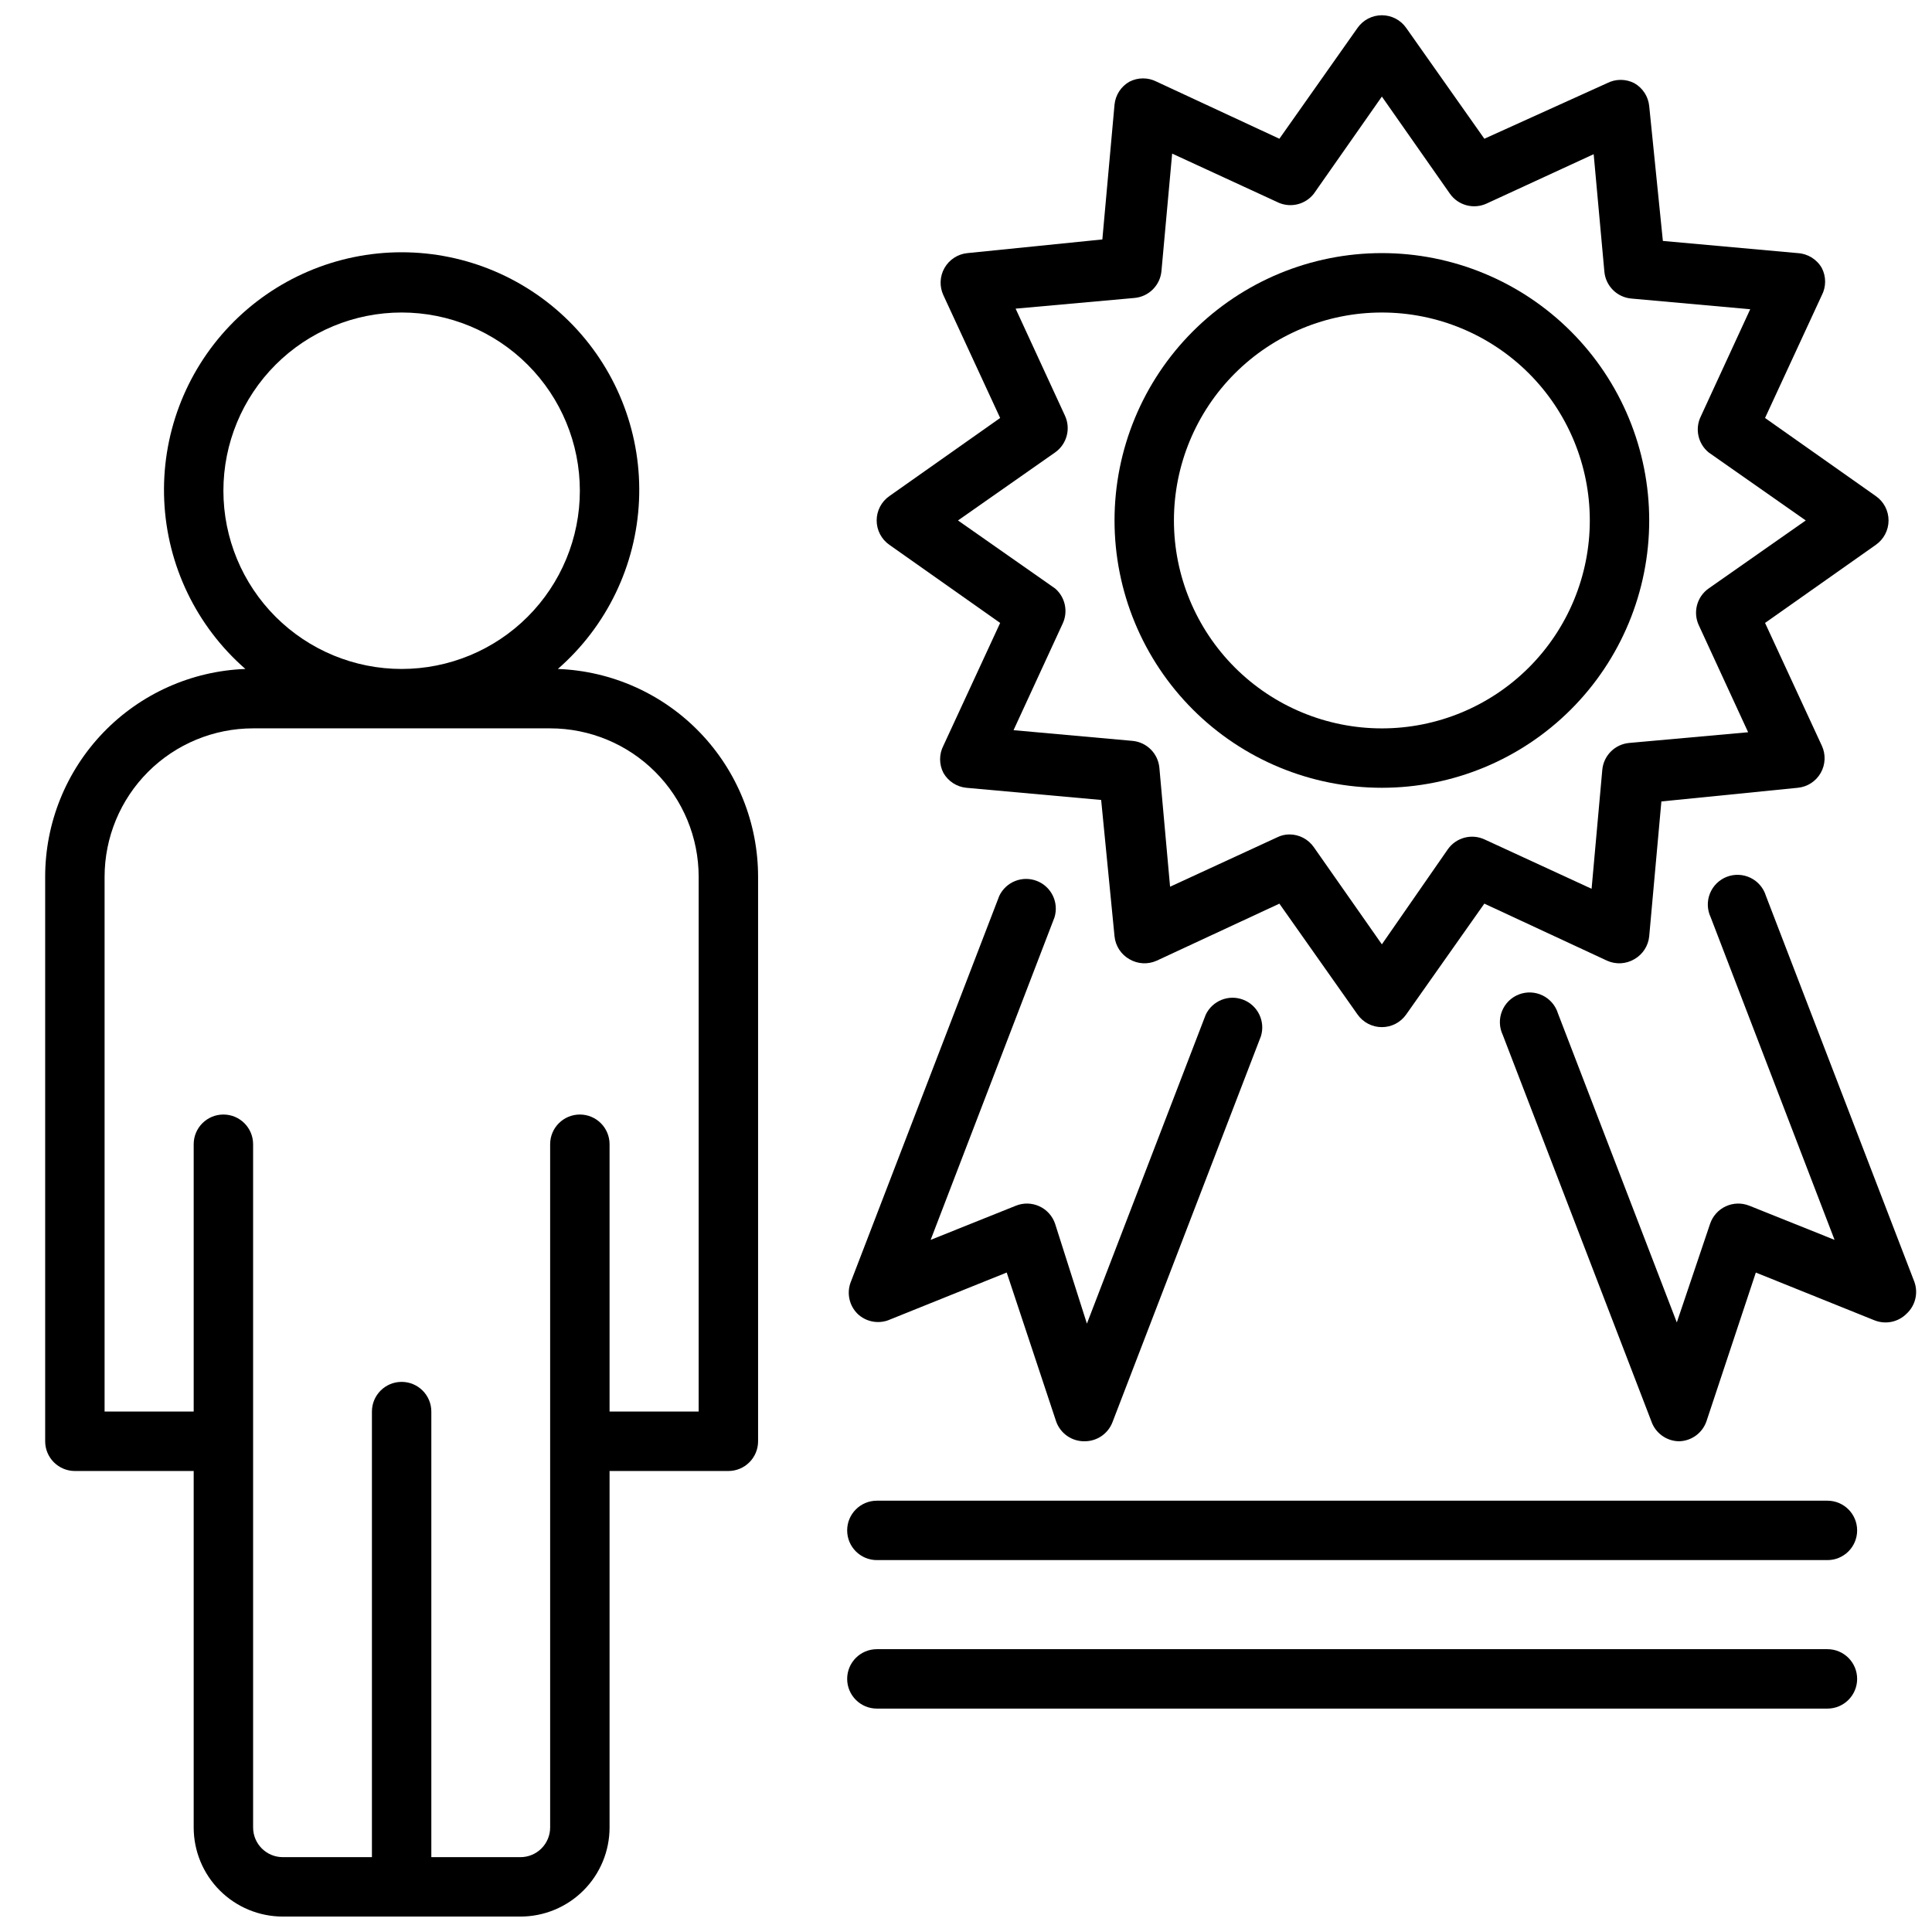
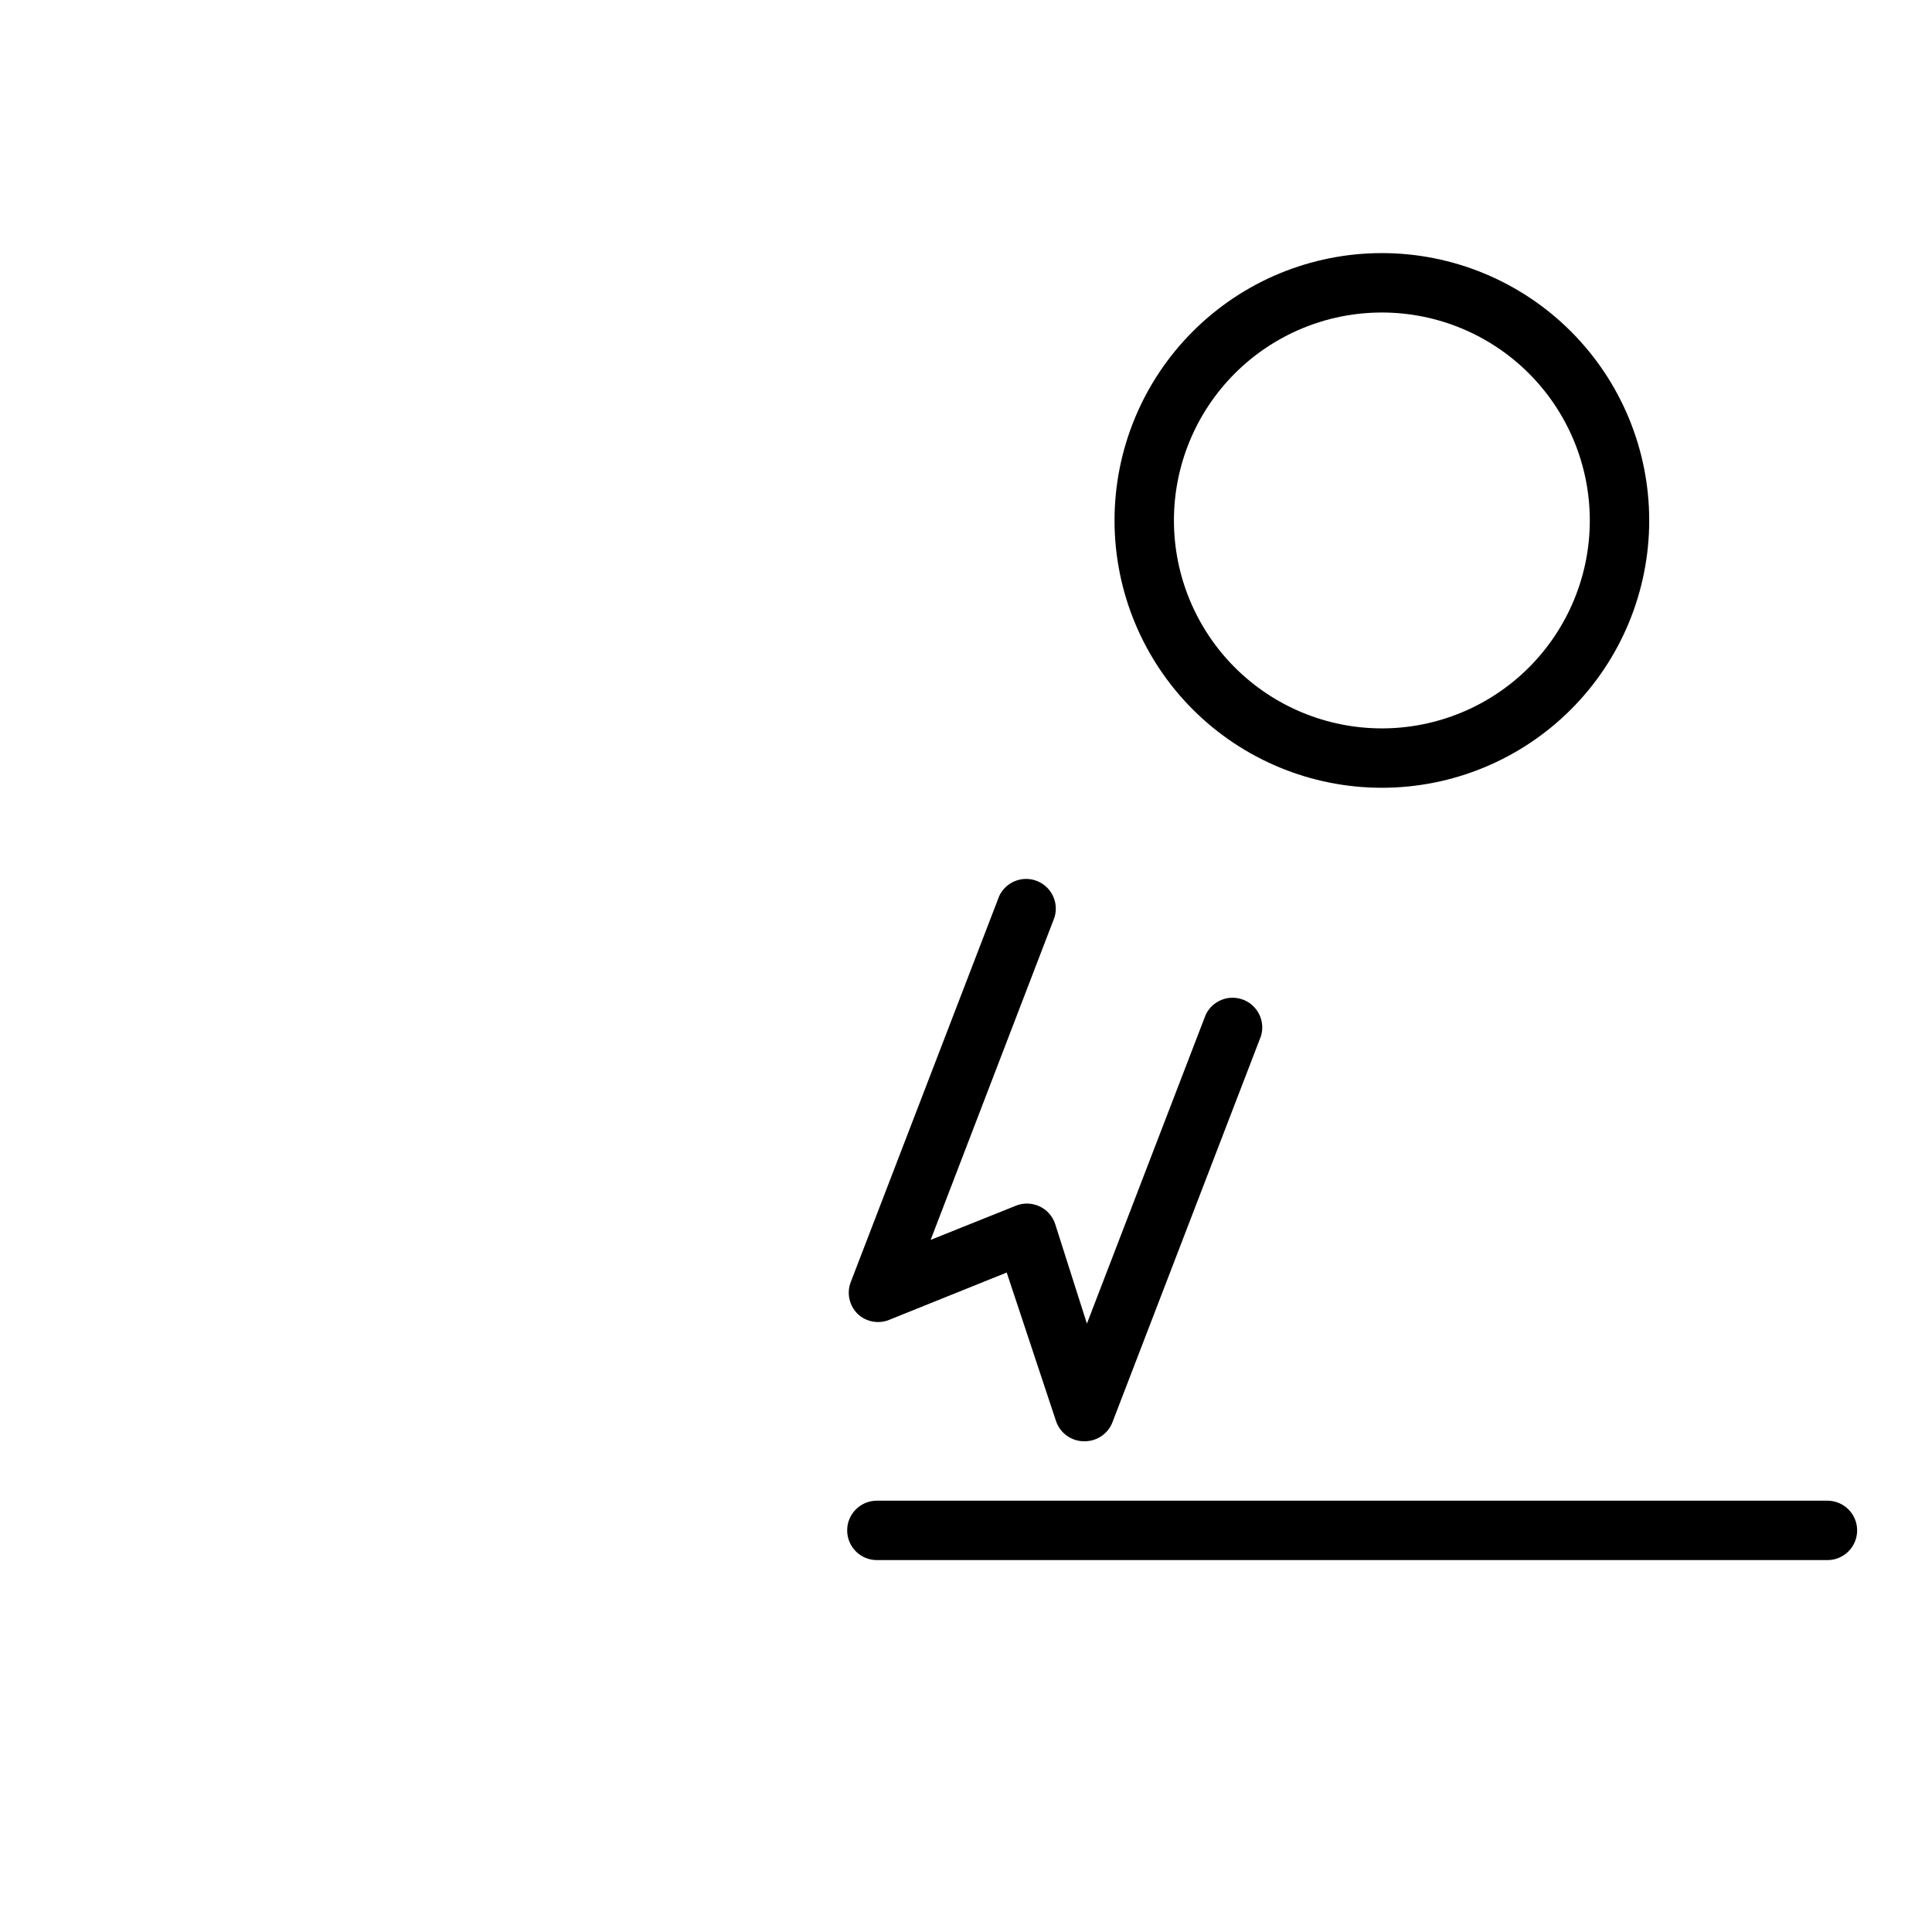
<svg xmlns="http://www.w3.org/2000/svg" width="800px" height="800px" version="1.1" viewBox="144 144 512 512">
  <defs>
    <clipPath id="c">
-       <path d="m376 148.09h269v268.91h-269z" />
-     </clipPath>
+       </clipPath>
    <clipPath id="b">
-       <path d="m541 375h110.9v151h-110.9z" />
-     </clipPath>
+       </clipPath>
    <clipPath id="a">
-       <path d="m155 210h190v441.9h-190z" />
-     </clipPath>
+       </clipPath>
  </defs>
  <g clip-path="url(#c)">
-     <path d="m379.69 288.38 29.363 20.703-15.035 32.512c-1.176 2.269-1.176 4.969 0 7.242 1.262 2.215 3.523 3.684 6.062 3.934l35.738 3.227 3.543 36.133c0.25 2.539 1.719 4.801 3.934 6.062 2.207 1.301 4.91 1.449 7.242 0.395l32.512-15.113 20.703 29.363v-0.004c1.473 2.109 3.883 3.367 6.457 3.367s4.984-1.258 6.453-3.367l20.703-29.363 32.512 15.113v0.004c2.336 1.055 5.039 0.906 7.242-0.395 2.219-1.262 3.688-3.523 3.938-6.062l3.227-35.738 36.133-3.621c2.551-0.242 4.82-1.711 6.09-3.934 1.266-2.227 1.375-4.926 0.289-7.242l-15.035-32.512 29.363-20.703h-0.004c2.109-1.473 3.367-3.883 3.367-6.457s-1.258-4.984-3.367-6.453l-29.363-20.703 15.035-32.512h0.004c1.176-2.273 1.176-4.973 0-7.242-1.324-2.305-3.723-3.785-6.379-3.938l-35.738-3.227-3.621-35.742c-0.25-2.535-1.719-4.797-3.938-6.059-2.269-1.176-4.969-1.176-7.242 0l-32.508 14.719-20.707-29.363c-1.469-2.109-3.879-3.363-6.453-3.363s-4.984 1.254-6.457 3.363l-20.703 29.363-32.512-15.113c-2.269-1.176-4.969-1.176-7.242 0-2.215 1.262-3.684 3.523-3.934 6.062l-3.227 35.738-35.742 3.621c-2.547 0.242-4.816 1.711-6.086 3.934-1.27 2.227-1.375 4.926-0.289 7.246l15.035 32.512-29.363 20.703c-2.109 1.469-3.363 3.879-3.363 6.453s1.254 4.984 3.363 6.457zm43.926-24.484c3.117-2.195 4.211-6.309 2.598-9.762l-13.066-28.34 31.488-2.832c3.812-0.332 6.832-3.352 7.164-7.164l2.832-31.094 28.34 13.066c3.269 1.348 7.039 0.352 9.211-2.441l18.027-25.738 18.027 25.738c2.195 3.117 6.309 4.211 9.762 2.598l28.34-13.066 2.832 31.094c0.332 3.812 3.352 6.836 7.164 7.164l31.488 2.832-13.066 28.34v0.004c-1.645 3.285-0.793 7.269 2.047 9.602l25.738 18.027-25.738 18.027c-3.117 2.195-4.211 6.309-2.598 9.762l13.066 28.34-31.488 2.832c-3.812 0.332-6.832 3.352-7.164 7.164l-2.832 31.488-28.34-13.066c-3.453-1.613-7.566-0.52-9.762 2.598l-17.477 25.188-18.027-25.738c-1.469-2.117-3.879-3.383-6.453-3.387-1.152-0.004-2.285 0.266-3.309 0.789l-28.34 13.066-2.832-31.488c-0.332-3.812-3.352-6.832-7.164-7.164l-31.488-2.832 13.066-28.34c1.438-3.184 0.605-6.934-2.047-9.211l-25.738-18.027z" />
-   </g>
+     </g>
  <path d="m510.21 352.77c18.789 0 36.809-7.465 50.098-20.75 13.285-13.285 20.75-31.309 20.75-50.098 0-18.789-7.465-36.809-20.75-50.098-13.289-13.285-31.309-20.75-50.098-20.75-18.789 0-36.812 7.465-50.098 20.75-13.285 13.289-20.75 31.309-20.75 50.098 0 18.789 7.465 36.812 20.75 50.098s31.309 20.75 50.098 20.75zm0-125.95c14.613 0 28.629 5.809 38.965 16.141 10.332 10.336 16.141 24.352 16.141 38.965s-5.809 28.629-16.141 38.965c-10.336 10.332-24.352 16.141-38.965 16.141s-28.629-5.809-38.965-16.141c-10.332-10.336-16.141-24.352-16.141-38.965s5.809-28.629 16.141-38.965c10.336-10.332 24.352-16.141 38.965-16.141z" />
  <g clip-path="url(#b)">
    <path d="m651.35 483.76-39.359-102.34c-0.637-2.098-2.117-3.832-4.086-4.789-1.969-0.957-4.246-1.055-6.289-0.266-2.039 0.793-3.66 2.398-4.469 4.43-0.812 2.035-0.738 4.312 0.203 6.293l32.828 85.488-22.594-9.055-0.004 0.004c-2.008-0.809-4.262-0.75-6.231 0.16-1.965 0.906-3.469 2.586-4.16 4.641l-8.816 26.133-31.488-81.867c-0.637-2.094-2.117-3.828-4.082-4.789-1.969-0.957-4.25-1.055-6.289-0.262-2.043 0.789-3.664 2.394-4.473 4.43-0.809 2.031-0.738 4.312 0.203 6.289l39.359 102.34c1.066 3.152 3.996 5.297 7.32 5.352 3.328-0.055 6.258-2.199 7.324-5.352l13.066-39.359 31.488 12.676v-0.004c2.902 1.145 6.207 0.465 8.422-1.73 2.336-2.129 3.172-5.441 2.125-8.422z" />
  </g>
  <path d="m379.3 493.91 31.488-12.676 13.066 39.359v0.004c1.102 3.262 4.191 5.43 7.637 5.352 3.242-0.008 6.152-2.008 7.32-5.035l39.359-102.34c1.199-3.945-0.848-8.145-4.691-9.633-3.844-1.488-8.184 0.242-9.949 3.965l-31.488 81.867-8.426-26.449c-0.688-2.055-2.191-3.734-4.16-4.641-1.965-0.91-4.219-0.969-6.231-0.16l-22.594 9.055 32.828-85.488v-0.004c1.199-3.945-0.848-8.145-4.691-9.633-3.84-1.488-8.184 0.242-9.949 3.965l-39.359 102.34h-0.004c-1.121 2.918-0.41 6.223 1.812 8.422 2.141 2.039 5.238 2.707 8.031 1.73z" />
  <path d="m628.29 541.7h-251.91c-4.348 0-7.871 3.523-7.871 7.871s3.523 7.871 7.871 7.871h251.91c4.348 0 7.871-3.523 7.871-7.871s-3.523-7.871-7.871-7.871z" />
-   <path d="m628.29 581.05h-251.91c-4.348 0-7.871 3.523-7.871 7.871 0 4.348 3.523 7.875 7.871 7.875h251.91c4.348 0 7.871-3.527 7.871-7.875 0-4.348-3.523-7.871-7.871-7.871z" />
  <g clip-path="url(#a)">
    <path d="m291.84 321.28c12.957-11.305 20.727-27.418 21.504-44.598 0.781-17.18-5.5-33.93-17.383-46.363-11.883-12.43-28.332-19.465-45.527-19.465-17.195 0-33.645 7.035-45.527 19.465-11.883 12.434-18.164 29.184-17.383 46.363 0.777 17.18 8.547 33.293 21.504 44.598-14.258 0.531-27.754 6.57-37.648 16.848s-15.418 23.992-15.41 38.258v149.57c0 2.09 0.832 4.09 2.305 5.566 1.477 1.477 3.481 2.309 5.566 2.309h31.488v94.465c0 6.262 2.488 12.27 6.918 16.695 4.43 4.43 10.438 6.918 16.699 6.918h62.977c6.262 0 12.27-2.488 16.699-6.918 4.43-4.426 6.918-10.434 6.918-16.695v-94.465h31.488c2.086 0 4.09-0.832 5.566-2.309 1.477-1.477 2.305-3.477 2.305-5.566v-149.57c0.008-14.266-5.516-27.98-15.41-38.258s-23.391-16.316-37.648-16.848zm-88.637-47.23c0-12.527 4.977-24.543 13.832-33.398 8.859-8.859 20.871-13.836 33.398-13.836 12.527 0 24.539 4.977 33.398 13.836 8.859 8.855 13.836 20.871 13.836 33.398s-4.977 24.539-13.836 33.398c-8.859 8.855-20.871 13.832-33.398 13.832-12.527 0-24.539-4.977-33.398-13.832-8.855-8.859-13.832-20.871-13.832-33.398zm125.95 244.03h-23.613v-70.848c0-4.348-3.523-7.871-7.871-7.871-4.348 0-7.875 3.523-7.875 7.871v181.06c0 2.086-0.828 4.09-2.305 5.566-1.477 1.473-3.477 2.305-5.566 2.305h-23.617v-118.08c0-4.348-3.523-7.871-7.871-7.871-4.348 0-7.871 3.523-7.871 7.871v118.08h-23.617c-4.348 0-7.871-3.523-7.871-7.871v-181.06c0-4.348-3.523-7.871-7.871-7.871-4.348 0-7.875 3.523-7.875 7.871v70.848h-23.613v-141.7c0-10.438 4.144-20.449 11.527-27.832 7.383-7.383 17.395-11.527 27.832-11.527h78.719c10.441 0 20.453 4.144 27.832 11.527 7.383 7.383 11.527 17.395 11.527 27.832z" />
  </g>
</svg>